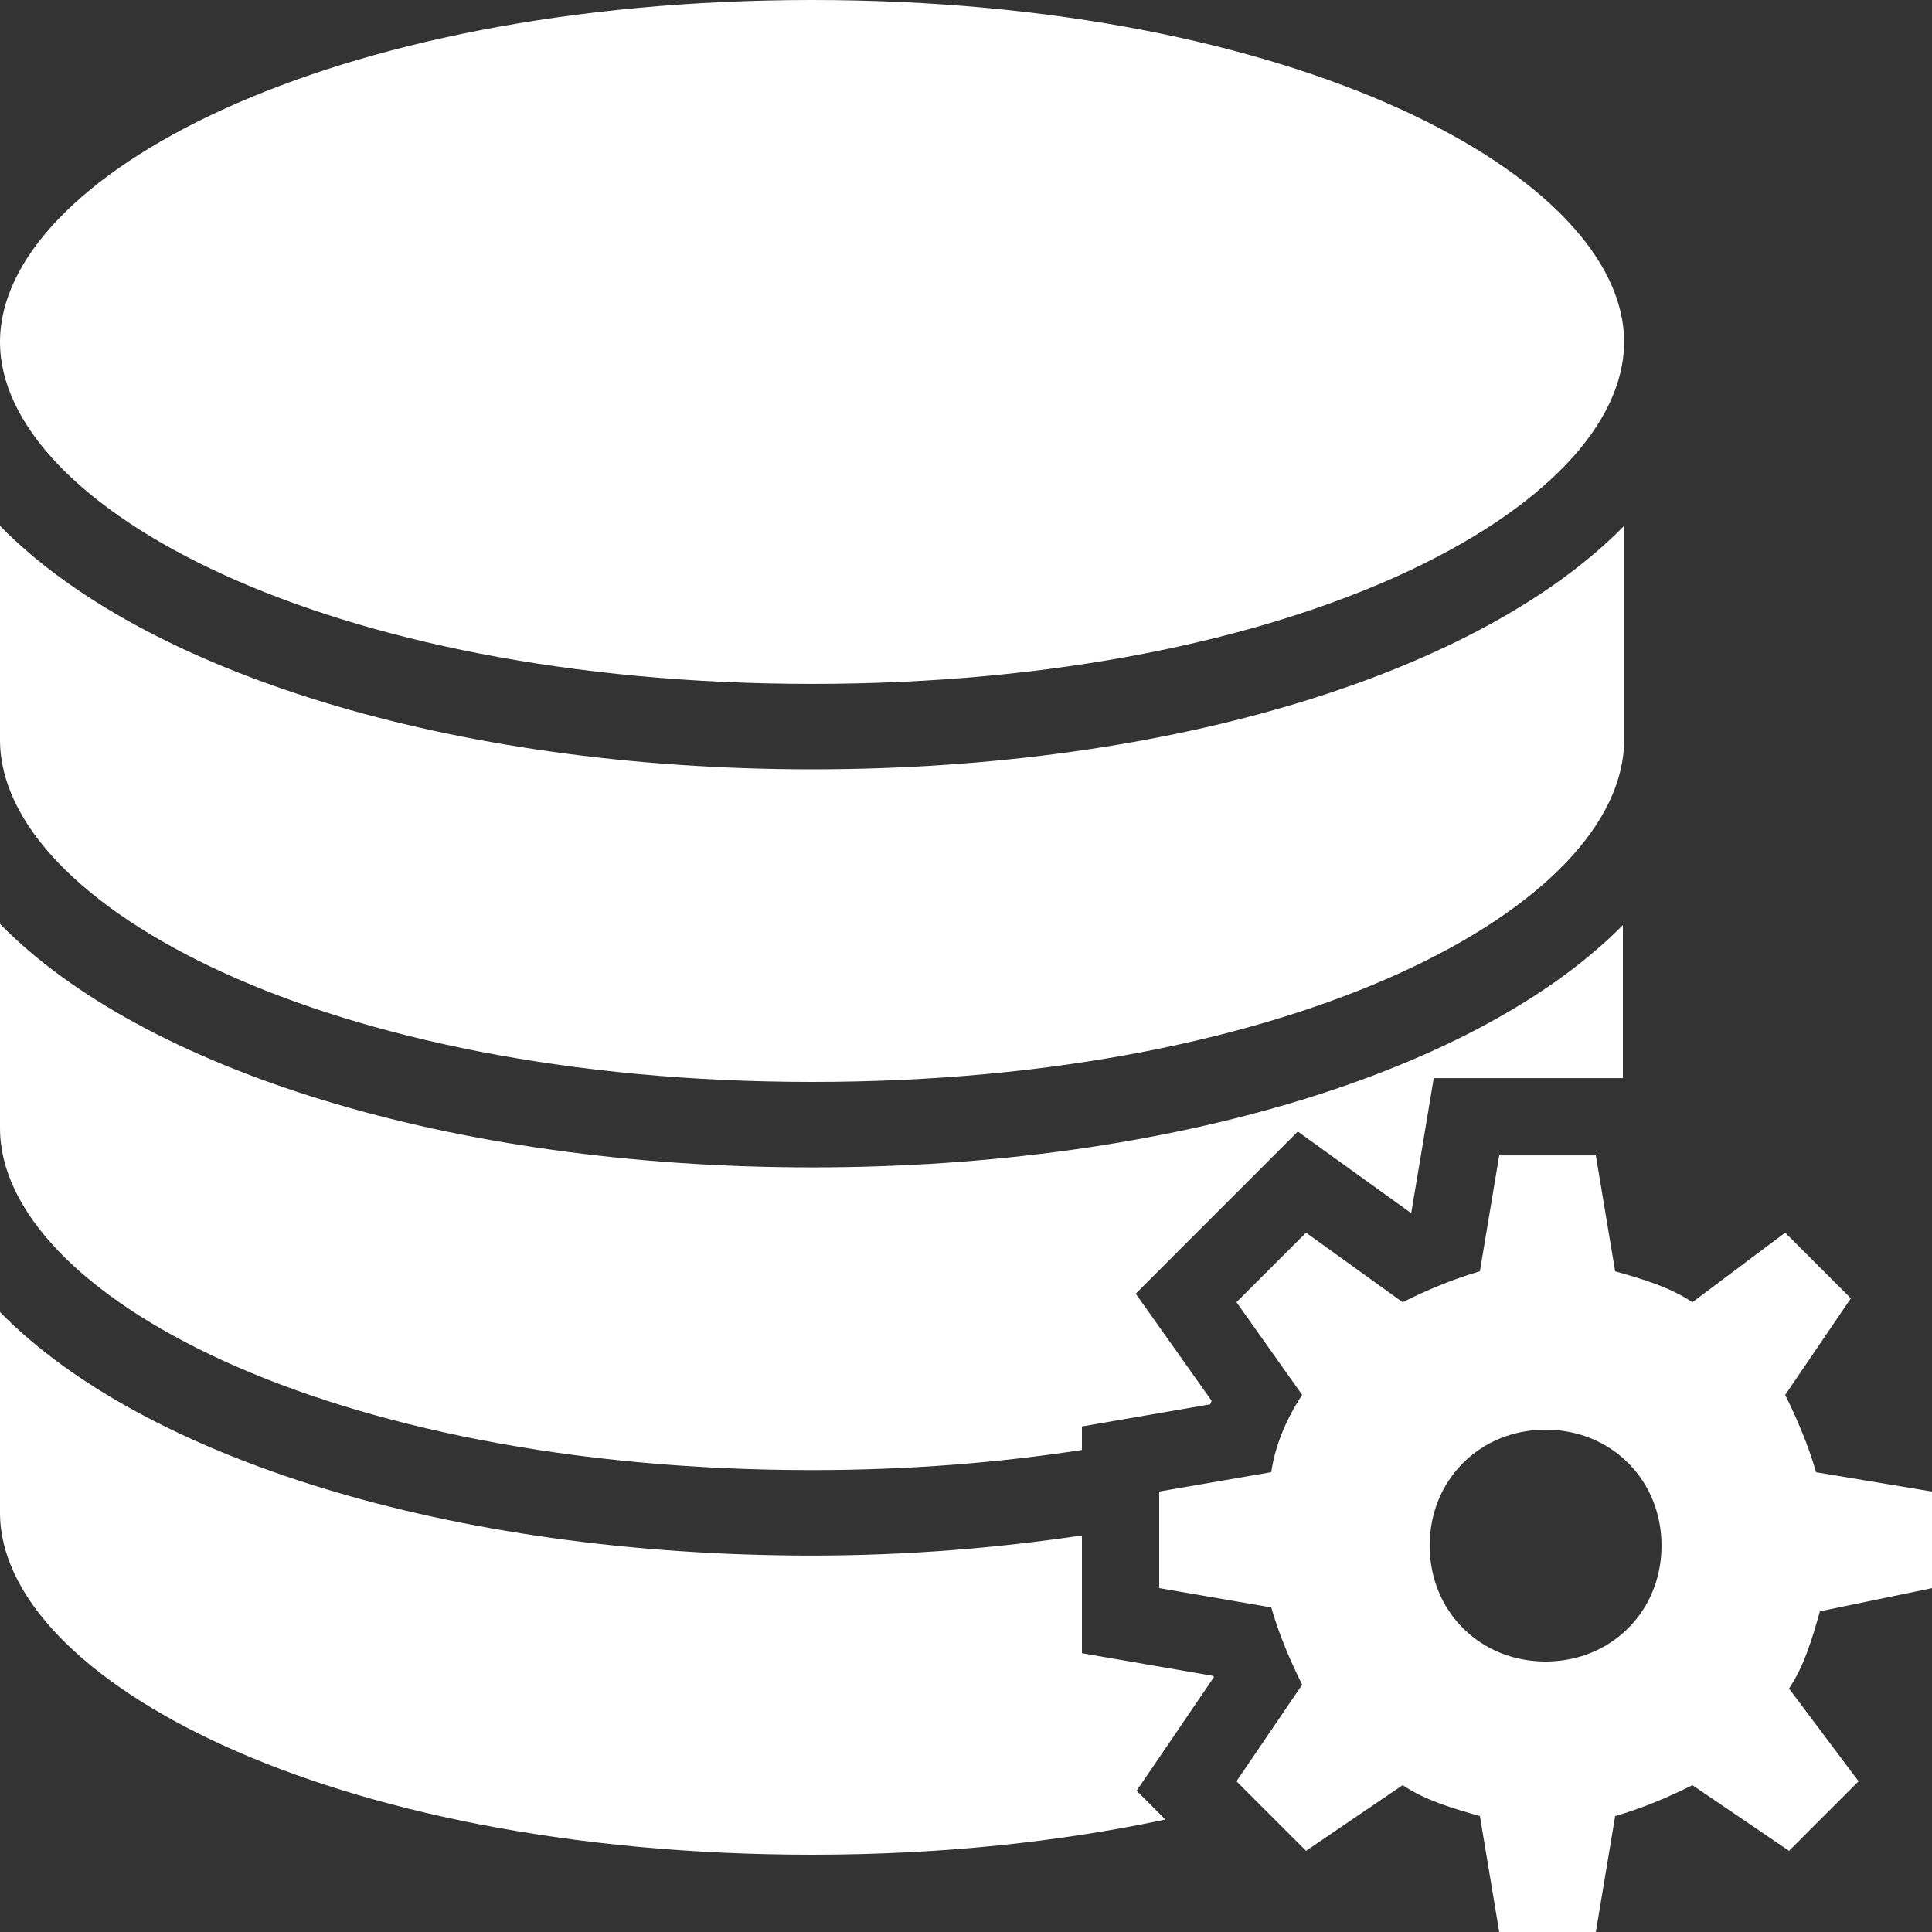
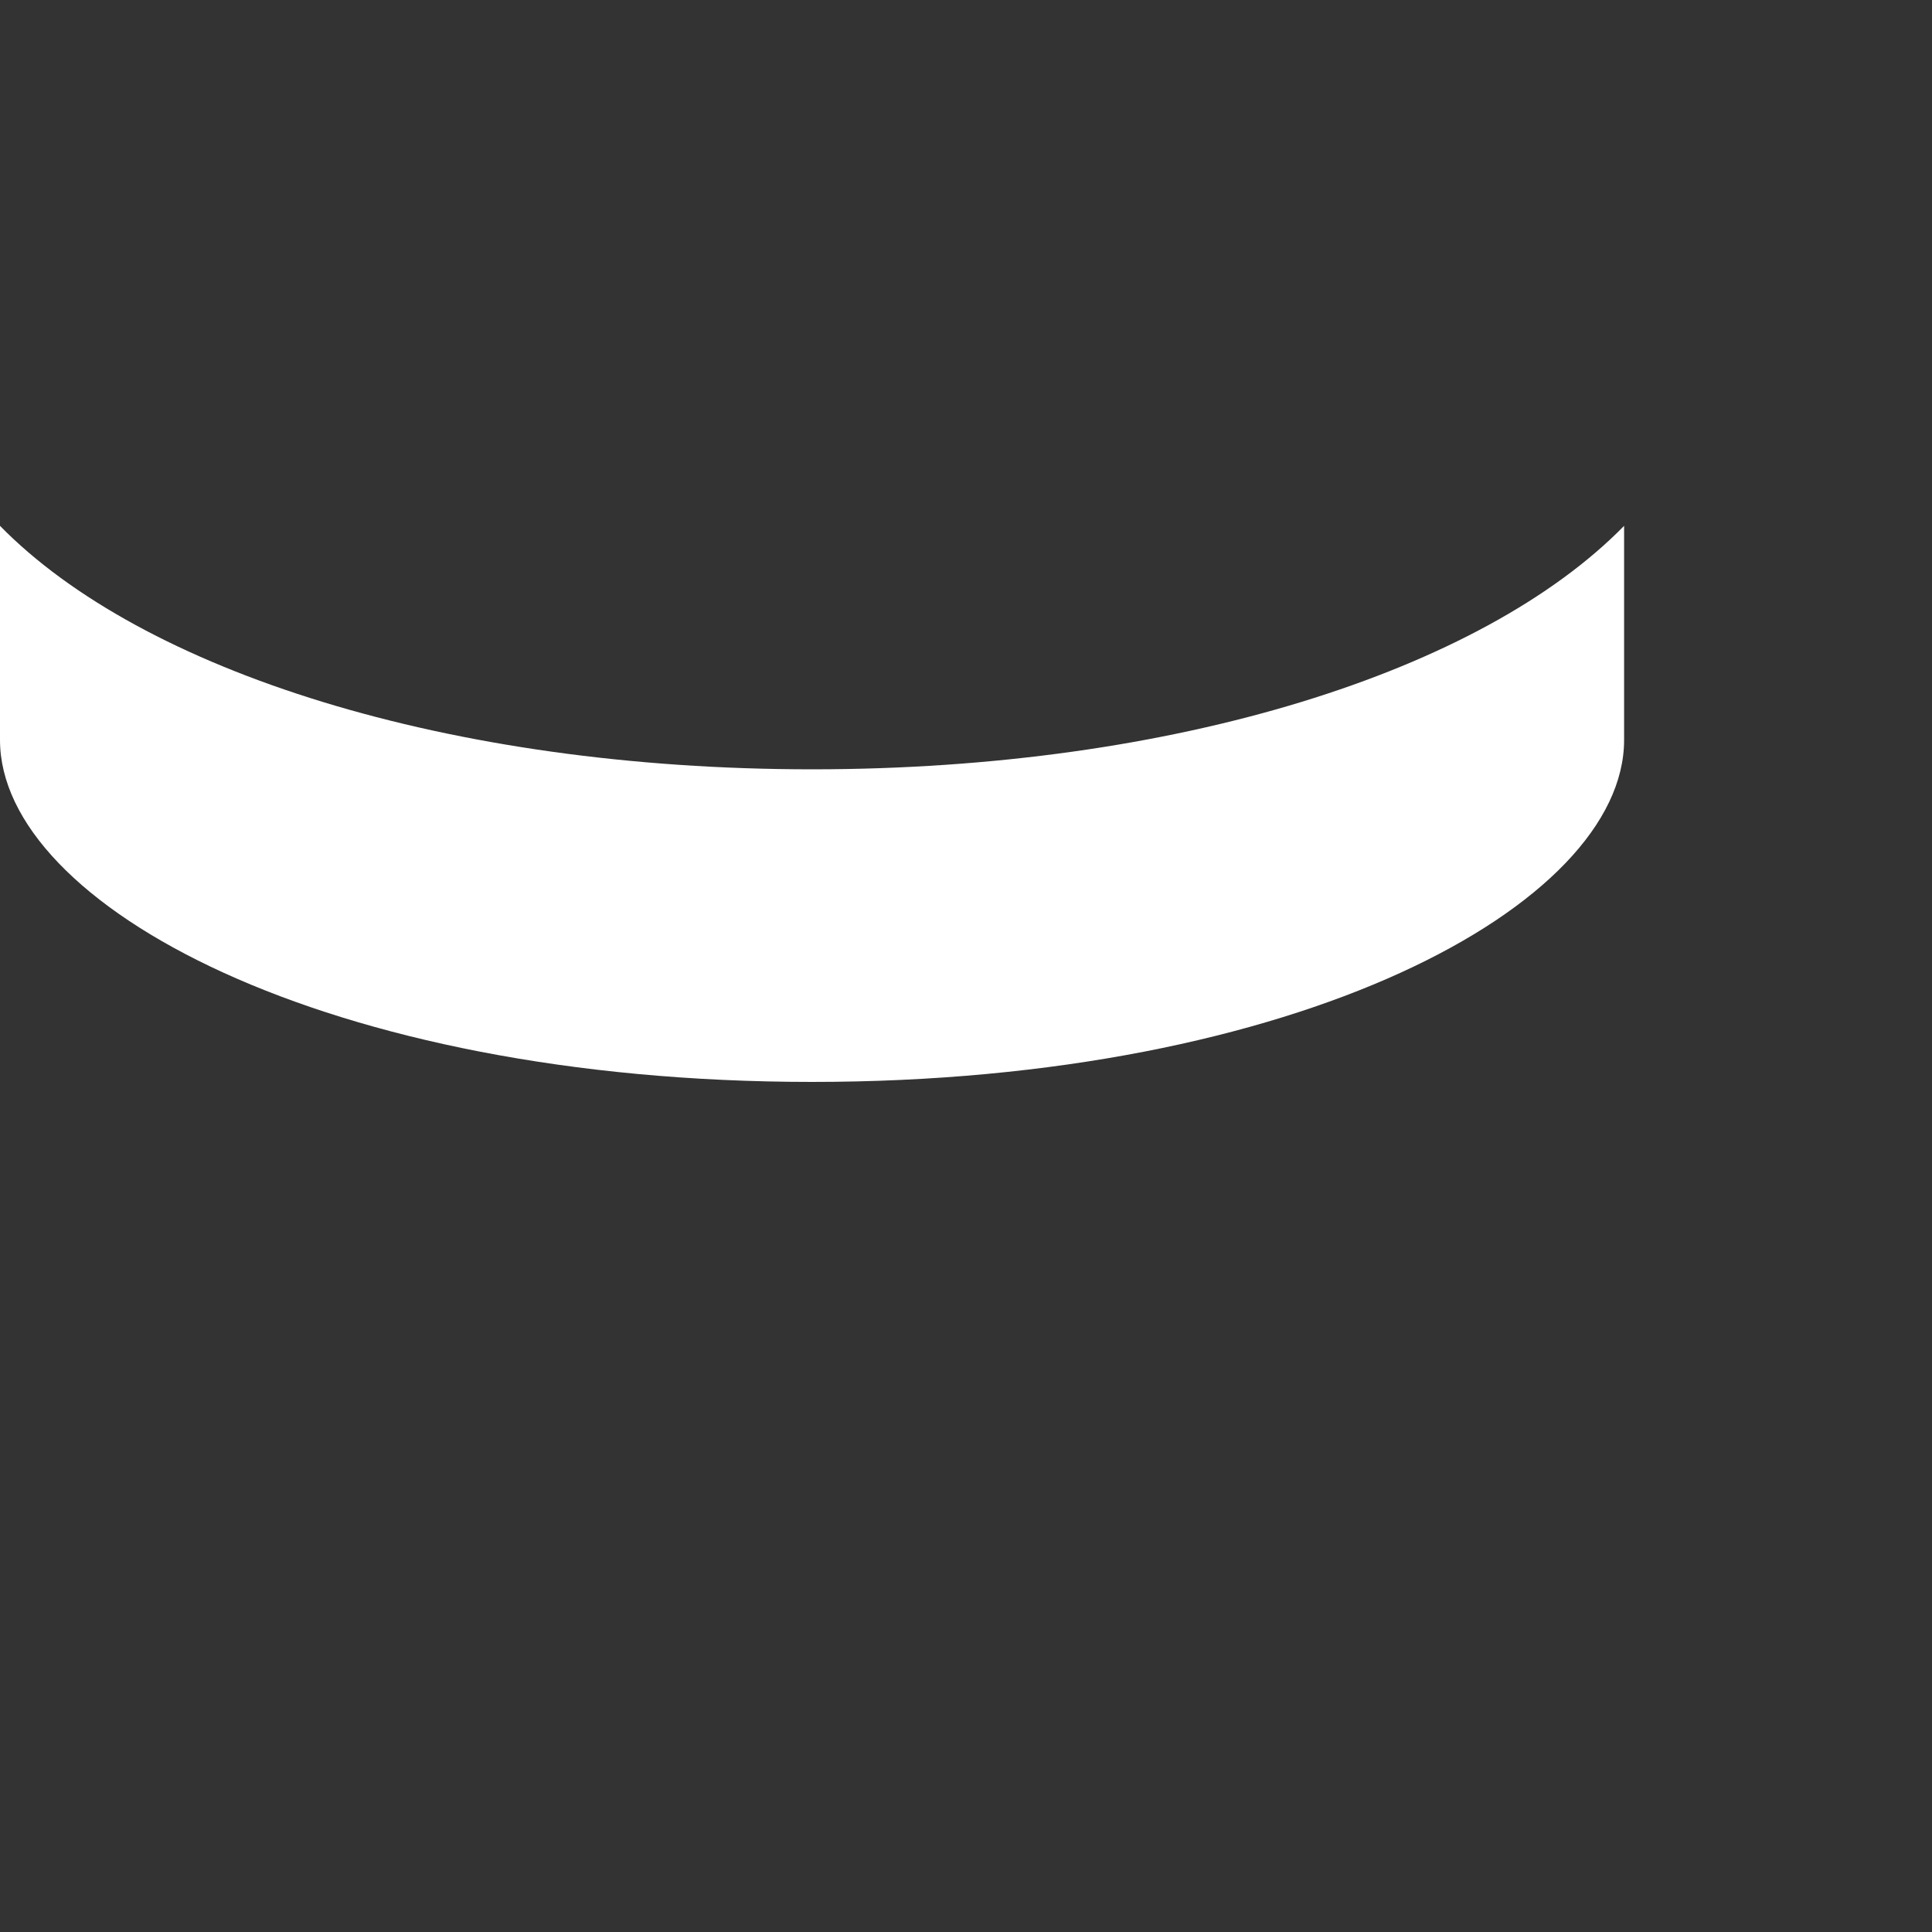
<svg xmlns="http://www.w3.org/2000/svg" width="500" zoomAndPan="magnify" viewBox="0 0 375 375" height="500" preserveAspectRatio="xMidYMid meet" version="1.0">
  <rect x="0" y="0" width="375" height="375" fill="#333333" stroke="none" />
  <path fill="#ffffff" d="M 157.629 210 C 251.918 210 315.238 175.68 315.238 143.625 L 315.238 102.066 C 287.676 130.223 228.246 149.324 157.629 149.324 C 86.977 149.324 27.57 130.215 0 102.066 L 0 143.625 C 0 175.68 63.336 210 157.629 210 Z M 157.629 210 " fill-opacity="1" fill-rule="nonzero" />
-   <path fill="#ffffff" d="M 157.629 132.742 C 251.918 132.742 315.238 98.422 315.238 66.367 C 315.238 34.32 251.918 0 157.629 0 C 63.336 0 0 34.32 0 66.367 C 0 98.422 63.336 132.742 157.629 132.742 Z M 157.629 132.742 " fill-opacity="1" fill-rule="nonzero" />
-   <path fill="#ffffff" d="M 375 308.258 L 375 289.508 L 352.5 285.758 C 351 280.508 348.75 275.258 346.5 270.758 L 359.25 252.008 L 346.5 239.258 L 328.5 252.758 C 324 249.766 318.75 248.258 313.5 246.758 L 309.75 224.258 L 291 224.258 L 287.25 246.758 C 282 248.258 276.758 250.508 272.25 252.758 L 253.5 239.258 L 240 252.75 L 252.75 270.75 C 249.75 275.25 247.5 280.5 246.75 285.75 L 225 289.5 L 225 308.25 L 246.75 312 C 248.242 317.25 250.5 322.492 252.75 327 L 240 345.75 L 253.5 359.25 L 272.25 346.5 C 276.758 349.5 282 351.008 287.25 352.5 L 291 375 L 309.75 375 L 313.5 352.5 C 318.75 351.008 324 348.75 328.5 346.5 L 347.25 359.25 L 360.75 345.75 L 347.25 327.75 C 350.25 323.25 351.758 318 353.25 312.75 Z M 300 322.5 C 287.25 322.5 277.5 312.75 277.5 300 C 277.5 287.25 287.25 277.5 300 277.5 C 312.75 277.5 322.5 287.25 322.5 300 C 322.5 312.75 312.75 322.5 300 322.5 Z M 300 322.5 " fill-opacity="1" fill-rule="nonzero" />
-   <path fill="#ffffff" d="M 210 276.871 L 222.449 274.727 L 234.898 272.578 C 234.996 272.355 235.078 272.121 235.176 271.898 L 227.762 261.426 L 220.441 251.102 L 229.387 242.152 L 242.887 228.652 L 251.902 219.629 L 262.262 227.086 L 273.914 235.477 L 276.203 221.789 L 278.289 209.258 L 315 209.258 L 315 179.559 C 287.34 207.57 228.059 226.59 157.629 226.59 C 86.977 226.59 27.57 207.473 0 179.332 L 0 218.969 C 0 251.004 63.336 285.344 157.629 285.344 C 176.453 285.344 193.934 283.898 210 281.438 Z M 210 276.871 " fill-opacity="1" fill-rule="nonzero" />
-   <path fill="#ffffff" d="M 220.613 347.586 L 227.602 337.32 L 235.613 325.539 C 235.582 325.453 235.547 325.379 235.516 325.297 L 222.449 323.039 L 210 320.887 L 210 298.027 C 193.516 300.473 176.039 301.934 157.629 301.934 C 86.977 301.934 27.57 282.816 0 254.672 L 0 293.625 C 0 325.68 63.336 360 157.629 360 C 182.984 360 205.988 357.449 226.207 353.176 Z M 220.613 347.586 " fill-opacity="1" fill-rule="nonzero" />
</svg>